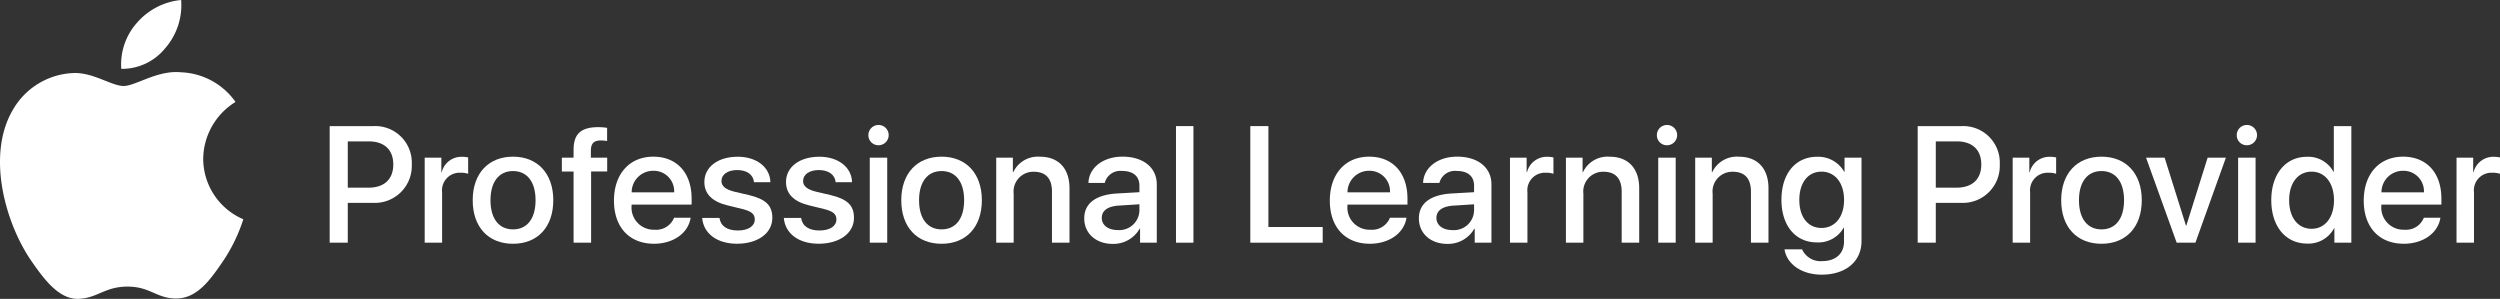
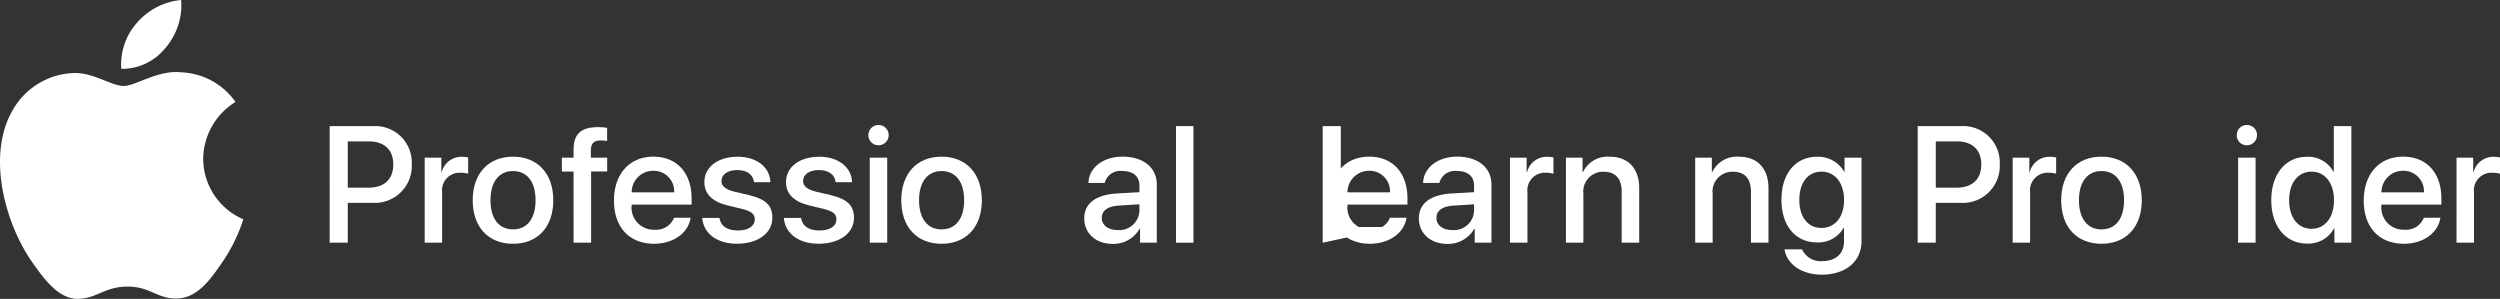
<svg xmlns="http://www.w3.org/2000/svg" id="Group_64282" data-name="Group 64282" width="353.698" height="42.279" viewBox="0 0 353.698 42.279">
  <rect x="0" y="0" width="353.698" height="42.279" fill="#333333" stroke="none" />
  <defs>
    <clipPath id="clip-path">
      <rect id="Rectangle_16" data-name="Rectangle 16" width="353.698" height="42.279" fill="#fff" />
    </clipPath>
  </defs>
  <g id="Group_15" data-name="Group 15" transform="translate(0 0)" clip-path="url(#clip-path)">
    <path id="Path_40" data-name="Path 40" d="M34.428,31.014A23.326,23.326,0,0,1,31.5,37.028c-1.761,2.574-3.592,5.144-6.472,5.2-2.831.052-3.741-1.68-6.977-1.68s-4.251,1.628-6.928,1.732c-2.782.1-4.9-2.785-6.677-5.349-3.632-5.251-6.4-14.837-2.677-21.3a10.338,10.338,0,0,1,8.746-5.3c2.733-.052,5.308,1.835,6.979,1.835s4.8-2.271,8.093-1.939a9.886,9.886,0,0,1,7.733,4.195,9.572,9.572,0,0,0-4.57,8.047,9.335,9.335,0,0,0,5.678,8.554m-11-24.265A9.289,9.289,0,0,0,25.63,0,9.438,9.438,0,0,0,19.4,3.2,8.841,8.841,0,0,0,17.159,9.74a7.845,7.845,0,0,0,6.27-2.99" transform="translate(0 0)" fill="#fff" />
    <path id="Path_41" data-name="Path 41" d="M75.926,26.675a5.174,5.174,0,0,1,5.429,5.418,5.233,5.233,0,0,1-5.509,5.441H72.3v5.635h-2.56V26.675ZM72.3,35.385h2.938c2.229,0,3.5-1.2,3.5-3.281s-1.269-3.269-3.487-3.269H72.3Z" transform="translate(-23.097 -8.834)" fill="#fff" />
    <path id="Path_42" data-name="Path 42" d="M89.836,33.295h2.355v2.046h.057a2.867,2.867,0,0,1,2.892-2.172,3.761,3.761,0,0,1,.845.092v2.309a3.453,3.453,0,0,0-1.108-.148A2.486,2.486,0,0,0,92.3,38.187V45.32H89.836Z" transform="translate(-29.751 -10.985)" fill="#fff" />
    <path id="Path_43" data-name="Path 43" d="M99.992,39.3c0-3.784,2.229-6.161,5.7-6.161s5.7,2.377,5.7,6.161-2.206,6.161-5.7,6.161-5.7-2.366-5.7-6.161m8.893,0c0-2.594-1.189-4.126-3.189-4.126s-3.189,1.543-3.189,4.126c0,2.606,1.189,4.126,3.189,4.126s3.189-1.52,3.189-4.126" transform="translate(-33.114 -10.973)" fill="#fff" />
    <path id="Path_44" data-name="Path 44" d="M120.507,33.172H118.85V31.218h1.657V30.131c0-2.263,1.017-3.234,3.5-3.234a7.269,7.269,0,0,1,1.246.1v1.863a5.187,5.187,0,0,0-.892-.08c-.983,0-1.395.423-1.406,1.429v1.006h2.309v1.954h-2.275v10.07h-2.48Z" transform="translate(-39.359 -8.907)" fill="#fff" />
    <path id="Path_45" data-name="Path 45" d="M140.722,41.776c-.332,2.183-2.458,3.681-5.178,3.681-3.5,0-5.67-2.343-5.67-6.1s2.183-6.218,5.567-6.218c3.326,0,5.418,2.286,5.418,5.933v.846h-8.493v.148a3.132,3.132,0,0,0,3.234,3.406,2.722,2.722,0,0,0,2.778-1.692Zm-8.344-3.589h6.012a2.891,2.891,0,0,0-2.949-3.052,3.045,3.045,0,0,0-3.063,3.052" transform="translate(-43.01 -10.973)" fill="#fff" />
    <path id="Path_46" data-name="Path 46" d="M153.559,33.152c2.663,0,4.572,1.475,4.629,3.6h-2.32c-.1-1.063-1.006-1.714-2.378-1.714-1.337,0-2.229.617-2.229,1.554,0,.72.595,1.2,1.84,1.509l2.023.469c2.423.583,3.338,1.474,3.338,3.234,0,2.172-2.058,3.658-5,3.658-2.835,0-4.743-1.452-4.926-3.646h2.446c.171,1.154,1.1,1.772,2.594,1.772,1.475,0,2.4-.606,2.4-1.566,0-.743-.457-1.143-1.714-1.463l-2.149-.526c-2.172-.526-3.269-1.635-3.269-3.3,0-2.126,1.909-3.578,4.709-3.578" transform="translate(-49.192 -10.979)" fill="#fff" />
    <path id="Path_47" data-name="Path 47" d="M170.828,33.152c2.663,0,4.572,1.475,4.629,3.6h-2.32c-.1-1.063-1.006-1.714-2.378-1.714-1.337,0-2.229.617-2.229,1.554,0,.72.595,1.2,1.84,1.509l2.023.469c2.423.583,3.338,1.474,3.338,3.234,0,2.172-2.058,3.658-5,3.658-2.835,0-4.743-1.452-4.926-3.646h2.446c.171,1.154,1.1,1.772,2.594,1.772,1.475,0,2.4-.606,2.4-1.566,0-.743-.457-1.143-1.714-1.463l-2.149-.526c-2.172-.526-3.269-1.635-3.269-3.3,0-2.126,1.909-3.578,4.709-3.578" transform="translate(-54.911 -10.979)" fill="#fff" />
    <path id="Path_48" data-name="Path 48" d="M183.694,27.921a1.435,1.435,0,1,1,1.429,1.406,1.412,1.412,0,0,1-1.429-1.406m.194,3.166h2.469V43.112h-2.469Z" transform="translate(-60.834 -8.777)" fill="#fff" />
    <path id="Path_49" data-name="Path 49" d="M190.649,39.3c0-3.784,2.229-6.161,5.7-6.161s5.7,2.377,5.7,6.161-2.206,6.161-5.7,6.161-5.7-2.366-5.7-6.161m8.893,0c0-2.594-1.189-4.126-3.189-4.126s-3.189,1.543-3.189,4.126c0,2.606,1.189,4.126,3.189,4.126s3.189-1.52,3.189-4.126" transform="translate(-63.137 -10.973)" fill="#fff" />
-     <path id="Path_50" data-name="Path 50" d="M210.734,33.289h2.355v2.046h.057a3.843,3.843,0,0,1,3.784-2.183c2.652,0,4.171,1.7,4.171,4.458v7.7h-2.48V38.09c0-1.806-.835-2.812-2.572-2.812a2.794,2.794,0,0,0-2.847,3.109v6.927h-2.469Z" transform="translate(-69.789 -10.979)" fill="#fff" />
    <path id="Path_51" data-name="Path 51" d="M229.353,41.867c0-2.1,1.611-3.337,4.606-3.52l3.2-.183V37.25c0-1.36-.9-2.091-2.469-2.091a2.258,2.258,0,0,0-2.435,1.691h-2.309c.069-2.149,2.081-3.715,4.812-3.715,2.949,0,4.858,1.543,4.858,3.932v8.241h-2.366V43.331h-.058A4.278,4.278,0,0,1,233.4,45.48c-2.388,0-4.046-1.475-4.046-3.612M237.16,40.8v-.926l-2.881.183c-1.6.092-2.446.709-2.446,1.749,0,1.006.88,1.714,2.252,1.714a2.849,2.849,0,0,0,3.075-2.72" transform="translate(-75.955 -10.973)" fill="#fff" />
    <rect id="Rectangle_15" data-name="Rectangle 15" width="2.469" height="16.494" transform="translate(166.377 17.841)" fill="#fff" />
-     <path id="Path_52" data-name="Path 52" d="M274.721,43.169H264.479V26.675h2.561V40.951h7.681Z" transform="translate(-87.587 -8.834)" fill="#fff" />
+     <path id="Path_52" data-name="Path 52" d="M274.721,43.169V26.675h2.561V40.951h7.681Z" transform="translate(-87.587 -8.834)" fill="#fff" />
    <path id="Path_53" data-name="Path 53" d="M292.149,41.776c-.332,2.183-2.458,3.681-5.179,3.681-3.5,0-5.669-2.343-5.669-6.1s2.182-6.218,5.566-6.218c3.327,0,5.419,2.286,5.419,5.933v.846h-8.493v.148a3.132,3.132,0,0,0,3.235,3.406,2.722,2.722,0,0,0,2.778-1.692ZM283.8,38.187h6.013a2.892,2.892,0,0,0-2.95-3.052,3.045,3.045,0,0,0-3.063,3.052" transform="translate(-93.158 -10.973)" fill="#fff" />
    <path id="Path_54" data-name="Path 54" d="M300.142,41.867c0-2.1,1.612-3.337,4.607-3.52l3.2-.183V37.25c0-1.36-.9-2.091-2.469-2.091a2.258,2.258,0,0,0-2.435,1.691h-2.309c.068-2.149,2.08-3.715,4.812-3.715,2.949,0,4.858,1.543,4.858,3.932v8.241h-2.366V43.331h-.057a4.278,4.278,0,0,1-3.795,2.149c-2.388,0-4.046-1.475-4.046-3.612m7.807-1.063v-.926l-2.881.183c-1.6.092-2.446.709-2.446,1.749,0,1.006.88,1.714,2.251,1.714a2.85,2.85,0,0,0,3.075-2.72" transform="translate(-99.398 -10.973)" fill="#fff" />
    <path id="Path_55" data-name="Path 55" d="M319.41,33.295h2.355v2.046h.057a2.867,2.867,0,0,1,2.892-2.172,3.757,3.757,0,0,1,.845.092v2.309a3.45,3.45,0,0,0-1.108-.148,2.486,2.486,0,0,0-2.572,2.766V45.32H319.41Z" transform="translate(-105.779 -10.985)" fill="#fff" />
    <path id="Path_56" data-name="Path 56" d="M331.245,33.289H333.6v2.046h.056a3.844,3.844,0,0,1,3.784-2.183c2.652,0,4.171,1.7,4.171,4.458v7.7h-2.48V38.09c0-1.806-.835-2.812-2.572-2.812a2.794,2.794,0,0,0-2.846,3.109v6.927h-2.469Z" transform="translate(-109.698 -10.979)" fill="#fff" />
-     <path id="Path_57" data-name="Path 57" d="M350.48,27.921a1.435,1.435,0,1,1,1.428,1.406,1.412,1.412,0,0,1-1.428-1.406m.194,3.166h2.469V43.112h-2.469Z" transform="translate(-116.068 -8.777)" fill="#fff" />
    <path id="Path_58" data-name="Path 58" d="M358.588,33.289h2.355v2.046H361a3.844,3.844,0,0,1,3.784-2.183c2.652,0,4.172,1.7,4.172,4.458v7.7h-2.48V38.09c0-1.806-.834-2.812-2.572-2.812a2.794,2.794,0,0,0-2.847,3.109v6.927h-2.469Z" transform="translate(-118.753 -10.979)" fill="#fff" />
    <path id="Path_59" data-name="Path 59" d="M377.274,46.257h2.48a2.856,2.856,0,0,0,2.859,1.669c1.931,0,3.074-1.1,3.074-2.744V43.2h-.045a4.12,4.12,0,0,1-3.806,2.08c-3,0-5-2.354-5-6.023,0-3.7,1.978-6.092,5.052-6.092a4.223,4.223,0,0,1,3.829,2.126h.046v-2h2.4V45.1c0,2.869-2.217,4.743-5.646,4.743-2.835,0-4.938-1.509-5.247-3.589m8.424-6.984c0-2.389-1.268-4-3.2-4-1.9,0-3.131,1.566-3.131,4s1.235,3.966,3.131,3.966c1.932,0,3.2-1.566,3.2-3.966" transform="translate(-124.798 -10.985)" fill="#fff" />
    <path id="Path_60" data-name="Path 60" d="M411.837,26.675a5.175,5.175,0,0,1,5.429,5.418,5.233,5.233,0,0,1-5.509,5.441h-3.543v5.635h-2.56V26.675Zm-3.624,8.71h2.938c2.229,0,3.5-1.2,3.5-3.281s-1.269-3.269-3.487-3.269h-2.949Z" transform="translate(-134.34 -8.834)" fill="#fff" />
    <path id="Path_61" data-name="Path 61" d="M425.746,33.295H428.1v2.046h.057a2.867,2.867,0,0,1,2.892-2.172,3.757,3.757,0,0,1,.845.092v2.309a3.45,3.45,0,0,0-1.108-.148,2.486,2.486,0,0,0-2.572,2.766V45.32h-2.469Z" transform="translate(-140.994 -10.985)" fill="#fff" />
    <path id="Path_62" data-name="Path 62" d="M436.008,39.3c0-3.784,2.229-6.161,5.7-6.161s5.7,2.377,5.7,6.161-2.206,6.161-5.7,6.161-5.7-2.366-5.7-6.161m8.893,0c0-2.594-1.188-4.126-3.19-4.126s-3.189,1.543-3.189,4.126c0,2.606,1.189,4.126,3.189,4.126s3.19-1.52,3.19-4.126" transform="translate(-144.392 -10.973)" fill="#fff" />
-     <path id="Path_63" data-name="Path 63" d="M460.944,45.382h-2.652l-4.331-12.025h2.629l3.018,9.613h.046l3.018-9.613h2.583Z" transform="translate(-150.338 -11.047)" fill="#fff" />
    <path id="Path_64" data-name="Path 64" d="M473.143,27.921a1.435,1.435,0,1,1,1.429,1.406,1.413,1.413,0,0,1-1.429-1.406m.195,3.166h2.469V43.112h-2.469Z" transform="translate(-156.69 -8.777)" fill="#fff" />
    <path id="Path_65" data-name="Path 65" d="M480.449,37.156c0-3.715,2.046-6.138,5.029-6.138a4.058,4.058,0,0,1,3.772,2.126h.046V26.675h2.481V43.168h-2.4V41.122h-.045a4.1,4.1,0,0,1-3.83,2.172c-3.006,0-5.052-2.423-5.052-6.138m2.526,0c0,2.469,1.257,4.046,3.178,4.046,1.9,0,3.166-1.6,3.166-4.046,0-2.423-1.268-4.035-3.166-4.035-1.92,0-3.178,1.589-3.178,4.035" transform="translate(-159.11 -8.834)" fill="#fff" />
    <path id="Path_66" data-name="Path 66" d="M510.856,41.776c-.332,2.183-2.458,3.681-5.179,3.681-3.5,0-5.669-2.343-5.669-6.1s2.183-6.218,5.567-6.218c3.326,0,5.418,2.286,5.418,5.933v.846H502.5v.148a3.132,3.132,0,0,0,3.235,3.406,2.722,2.722,0,0,0,2.778-1.692Zm-8.344-3.589h6.012a2.892,2.892,0,0,0-2.949-3.052,3.044,3.044,0,0,0-3.063,3.052" transform="translate(-165.587 -10.973)" fill="#fff" />
    <path id="Path_67" data-name="Path 67" d="M519.636,33.295h2.355v2.046h.056a2.869,2.869,0,0,1,2.893-2.172,3.767,3.767,0,0,1,.845.092v2.309a3.458,3.458,0,0,0-1.109-.148,2.486,2.486,0,0,0-2.572,2.766V45.32h-2.469Z" transform="translate(-172.087 -10.985)" fill="#fff" />
  </g>
</svg>